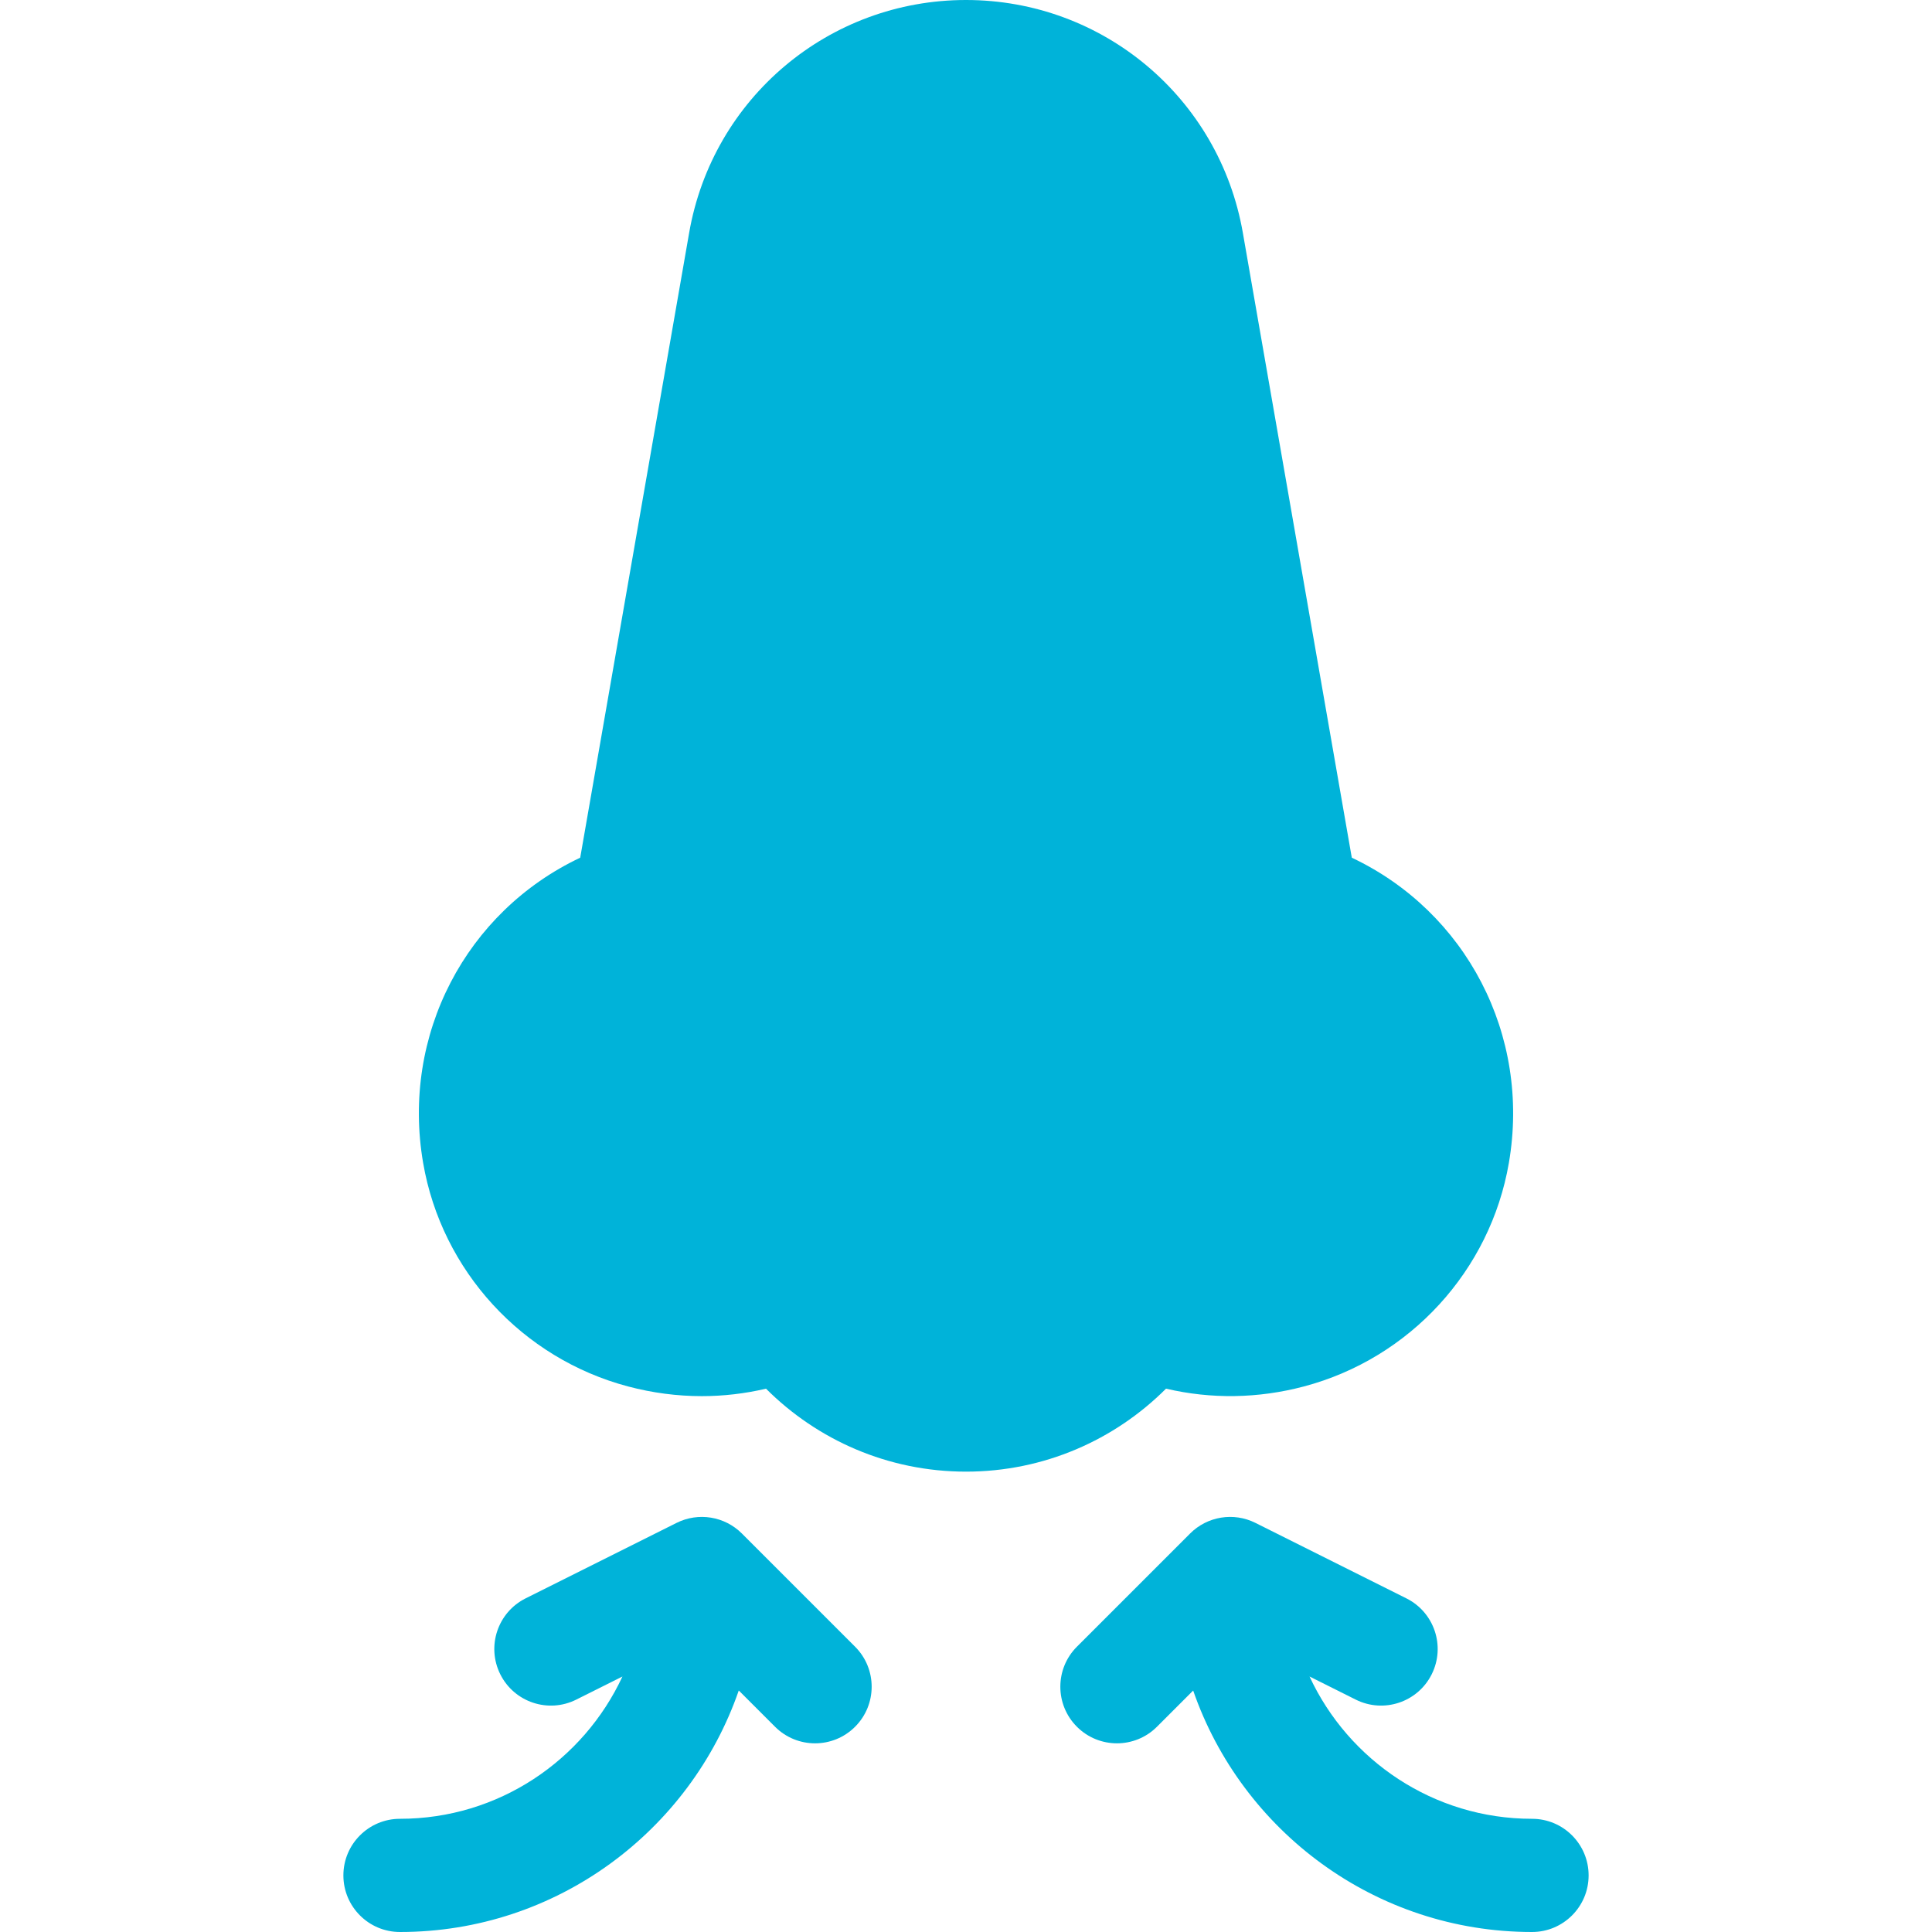
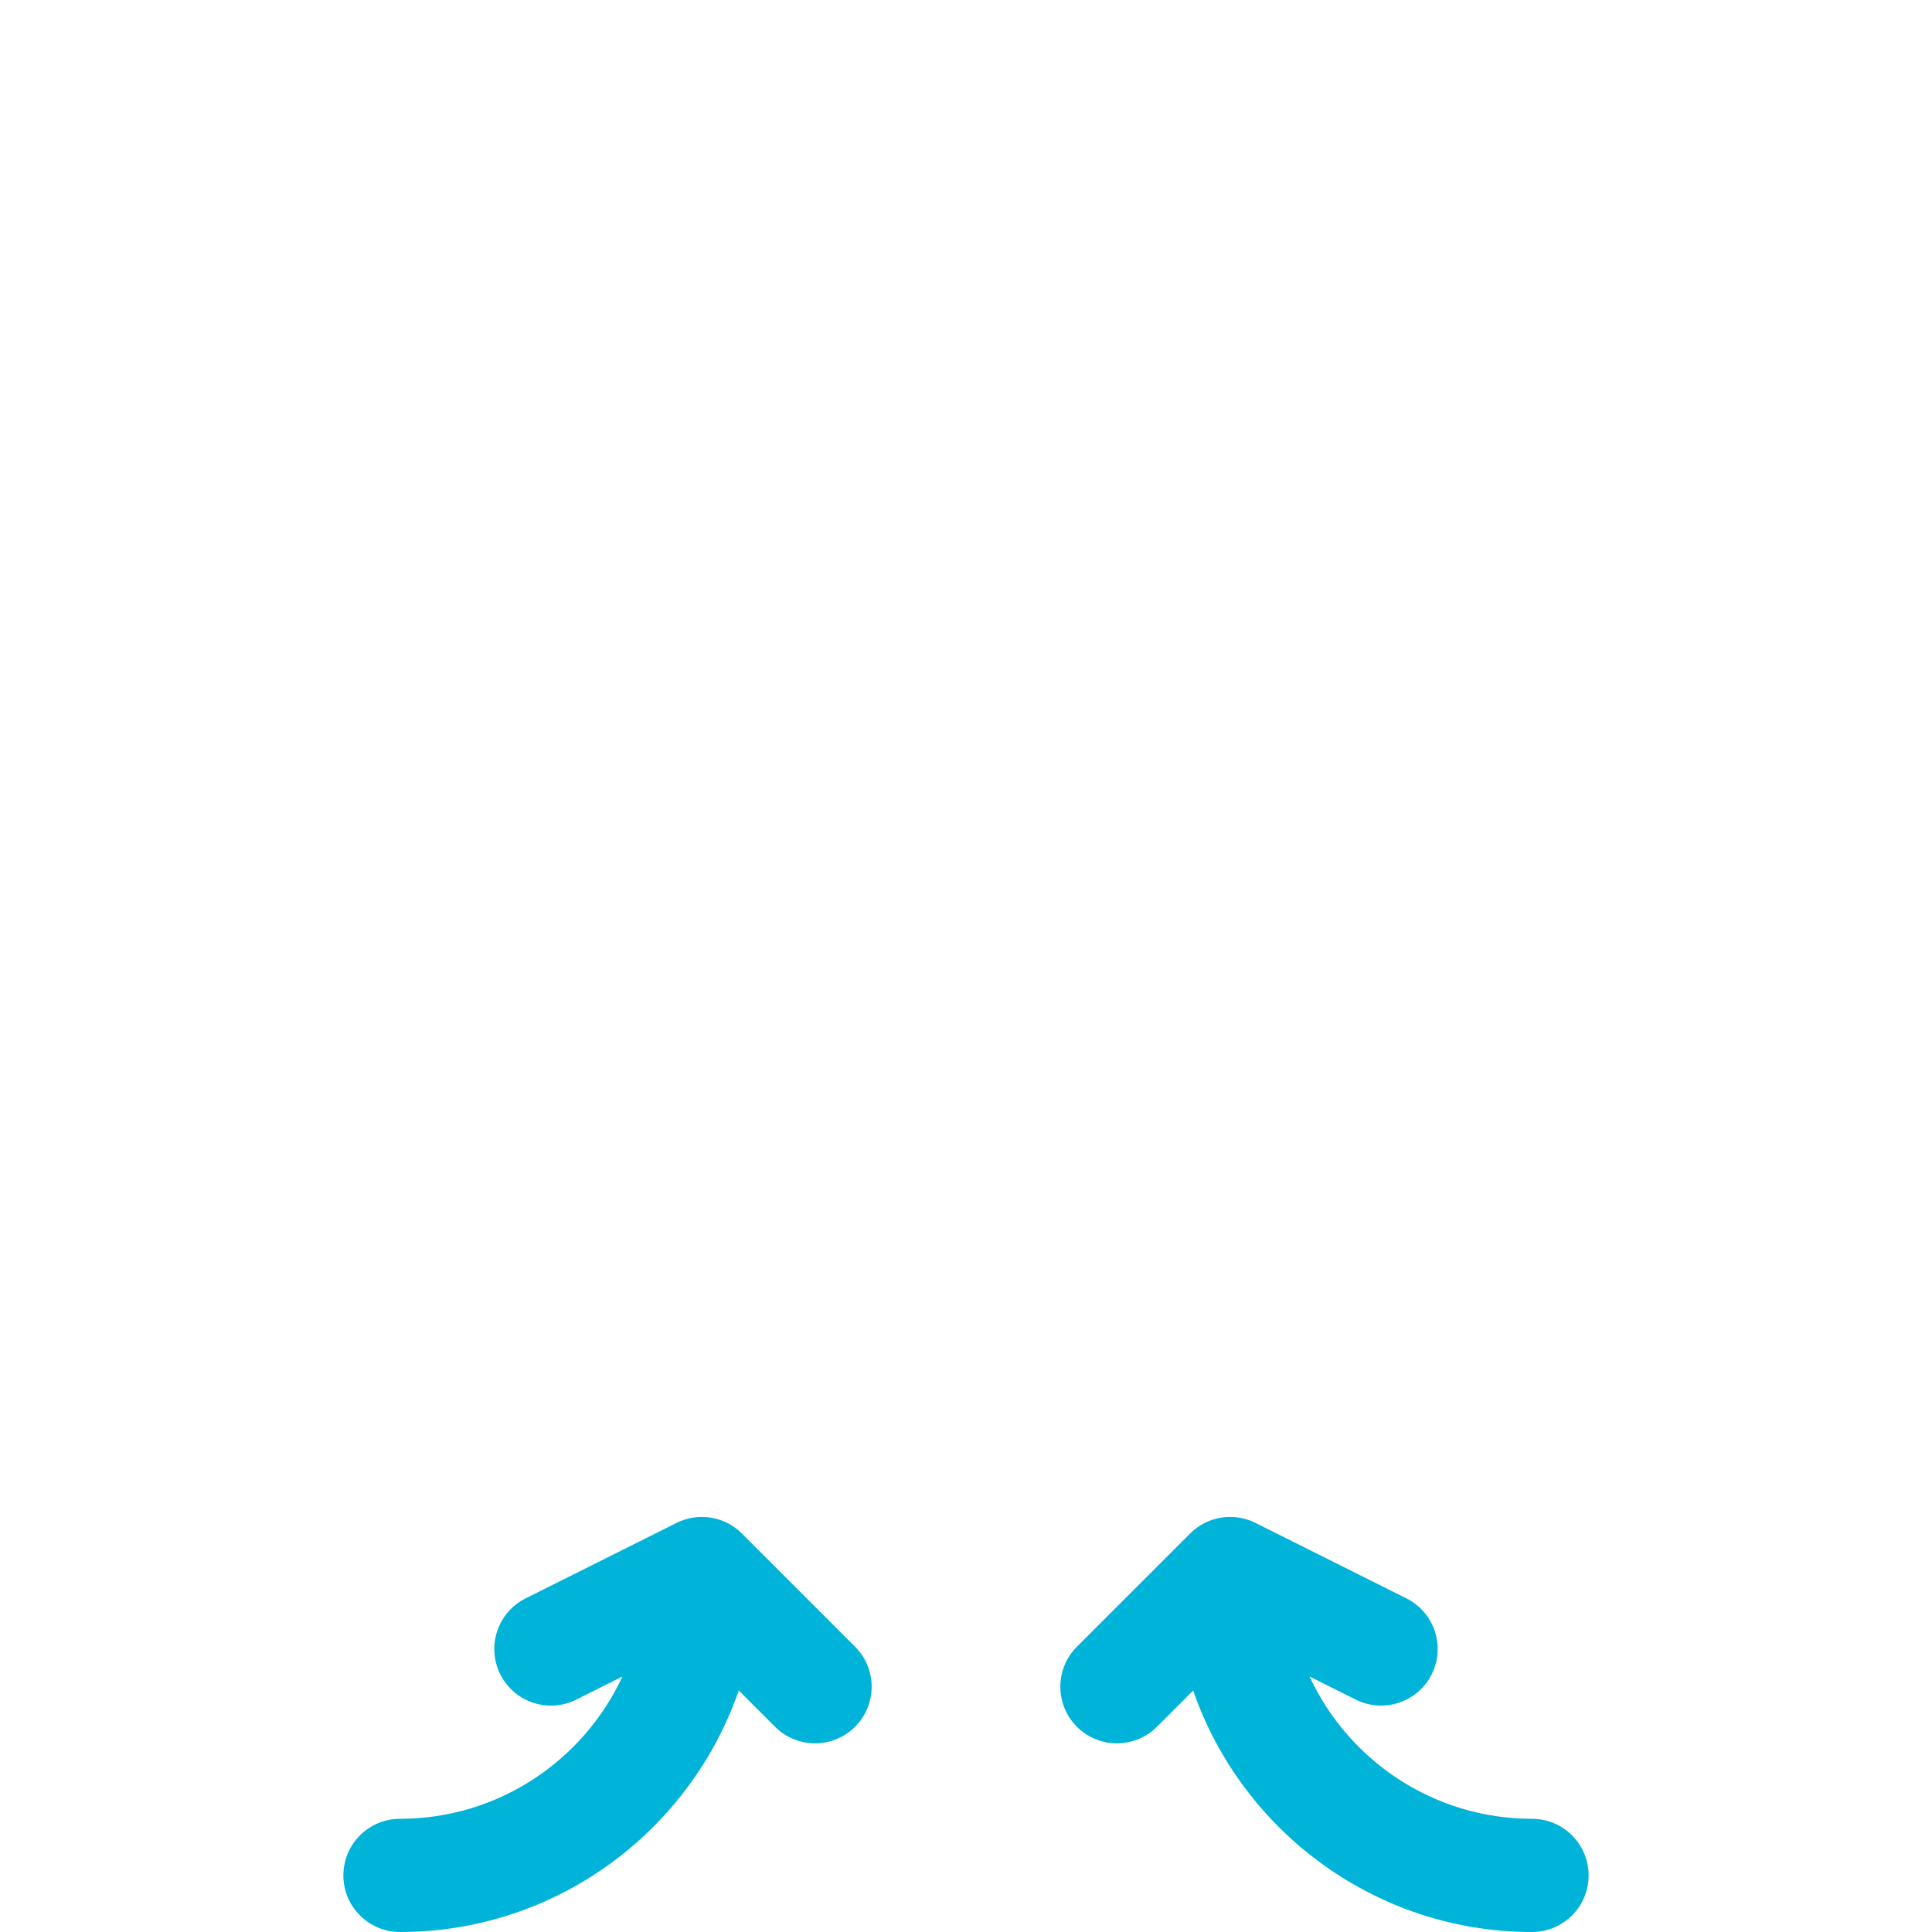
<svg xmlns="http://www.w3.org/2000/svg" width="512" height="512" x="0" y="0" viewBox="0 0 512 512" style="enable-background:new 0 0 512 512" xml:space="preserve">
  <g>
    <g>
-       <path d="m345.561 367.421c28.076-7.441 49.392-30.687 54.302-59.218 5.852-33.987-11.393-66.614-41.623-80.906l-28.875-165.617c-6.231-35.74-37.086-61.68-73.365-61.68s-67.134 25.94-73.365 61.681l-28.874 165.616c-30.23 14.292-47.475 46.919-41.623 80.906 4.91 28.532 26.226 51.777 54.302 59.219 6.469 1.714 13.024 2.568 19.547 2.568 5.725 0 11.422-.665 17.012-1.975 13.579 13.576 32.326 21.985 53.001 21.985 20.677 0 39.427-8.411 53.008-21.991 11.957 2.802 24.41 2.631 36.553-.588z" fill="#00b3d9" data-original="#000000" style="" />
      <path d="m406 482c-26.096 0-48.628-15.467-58.958-37.709l12.25 6.125c7.408 3.705 16.42.702 20.124-6.708 3.705-7.41.702-16.419-6.708-20.125l-40-20c-5.775-2.888-12.749-1.756-17.314 2.81l-30 30c-5.858 5.858-5.858 15.355 0 21.213 2.928 2.93 6.767 4.394 10.606 4.394s7.678-1.464 10.606-4.394l9.596-9.596c12.883 37.203 48.269 63.99 89.798 63.99 8.284 0 15-6.716 15-15s-6.716-15-15-15z" fill="#00b3d9" data-original="#000000" style="" />
      <path d="m196.606 406.394c-4.565-4.566-11.543-5.697-17.314-2.81l-40 20c-7.41 3.705-10.413 12.715-6.708 20.125 3.704 7.41 12.714 10.414 20.124 6.708l12.244-6.122c-10.332 22.238-32.858 37.705-58.952 37.705-8.284 0-15 6.716-15 15s6.716 15 15 15c41.531 0 76.901-26.799 89.781-64.005l9.612 9.612c2.929 2.929 6.768 4.393 10.607 4.393s7.678-1.464 10.606-4.394c5.858-5.858 5.858-15.355 0-21.213z" fill="#00b3d9" data-original="#000000" style="" />
    </g>
  </g>
</svg>